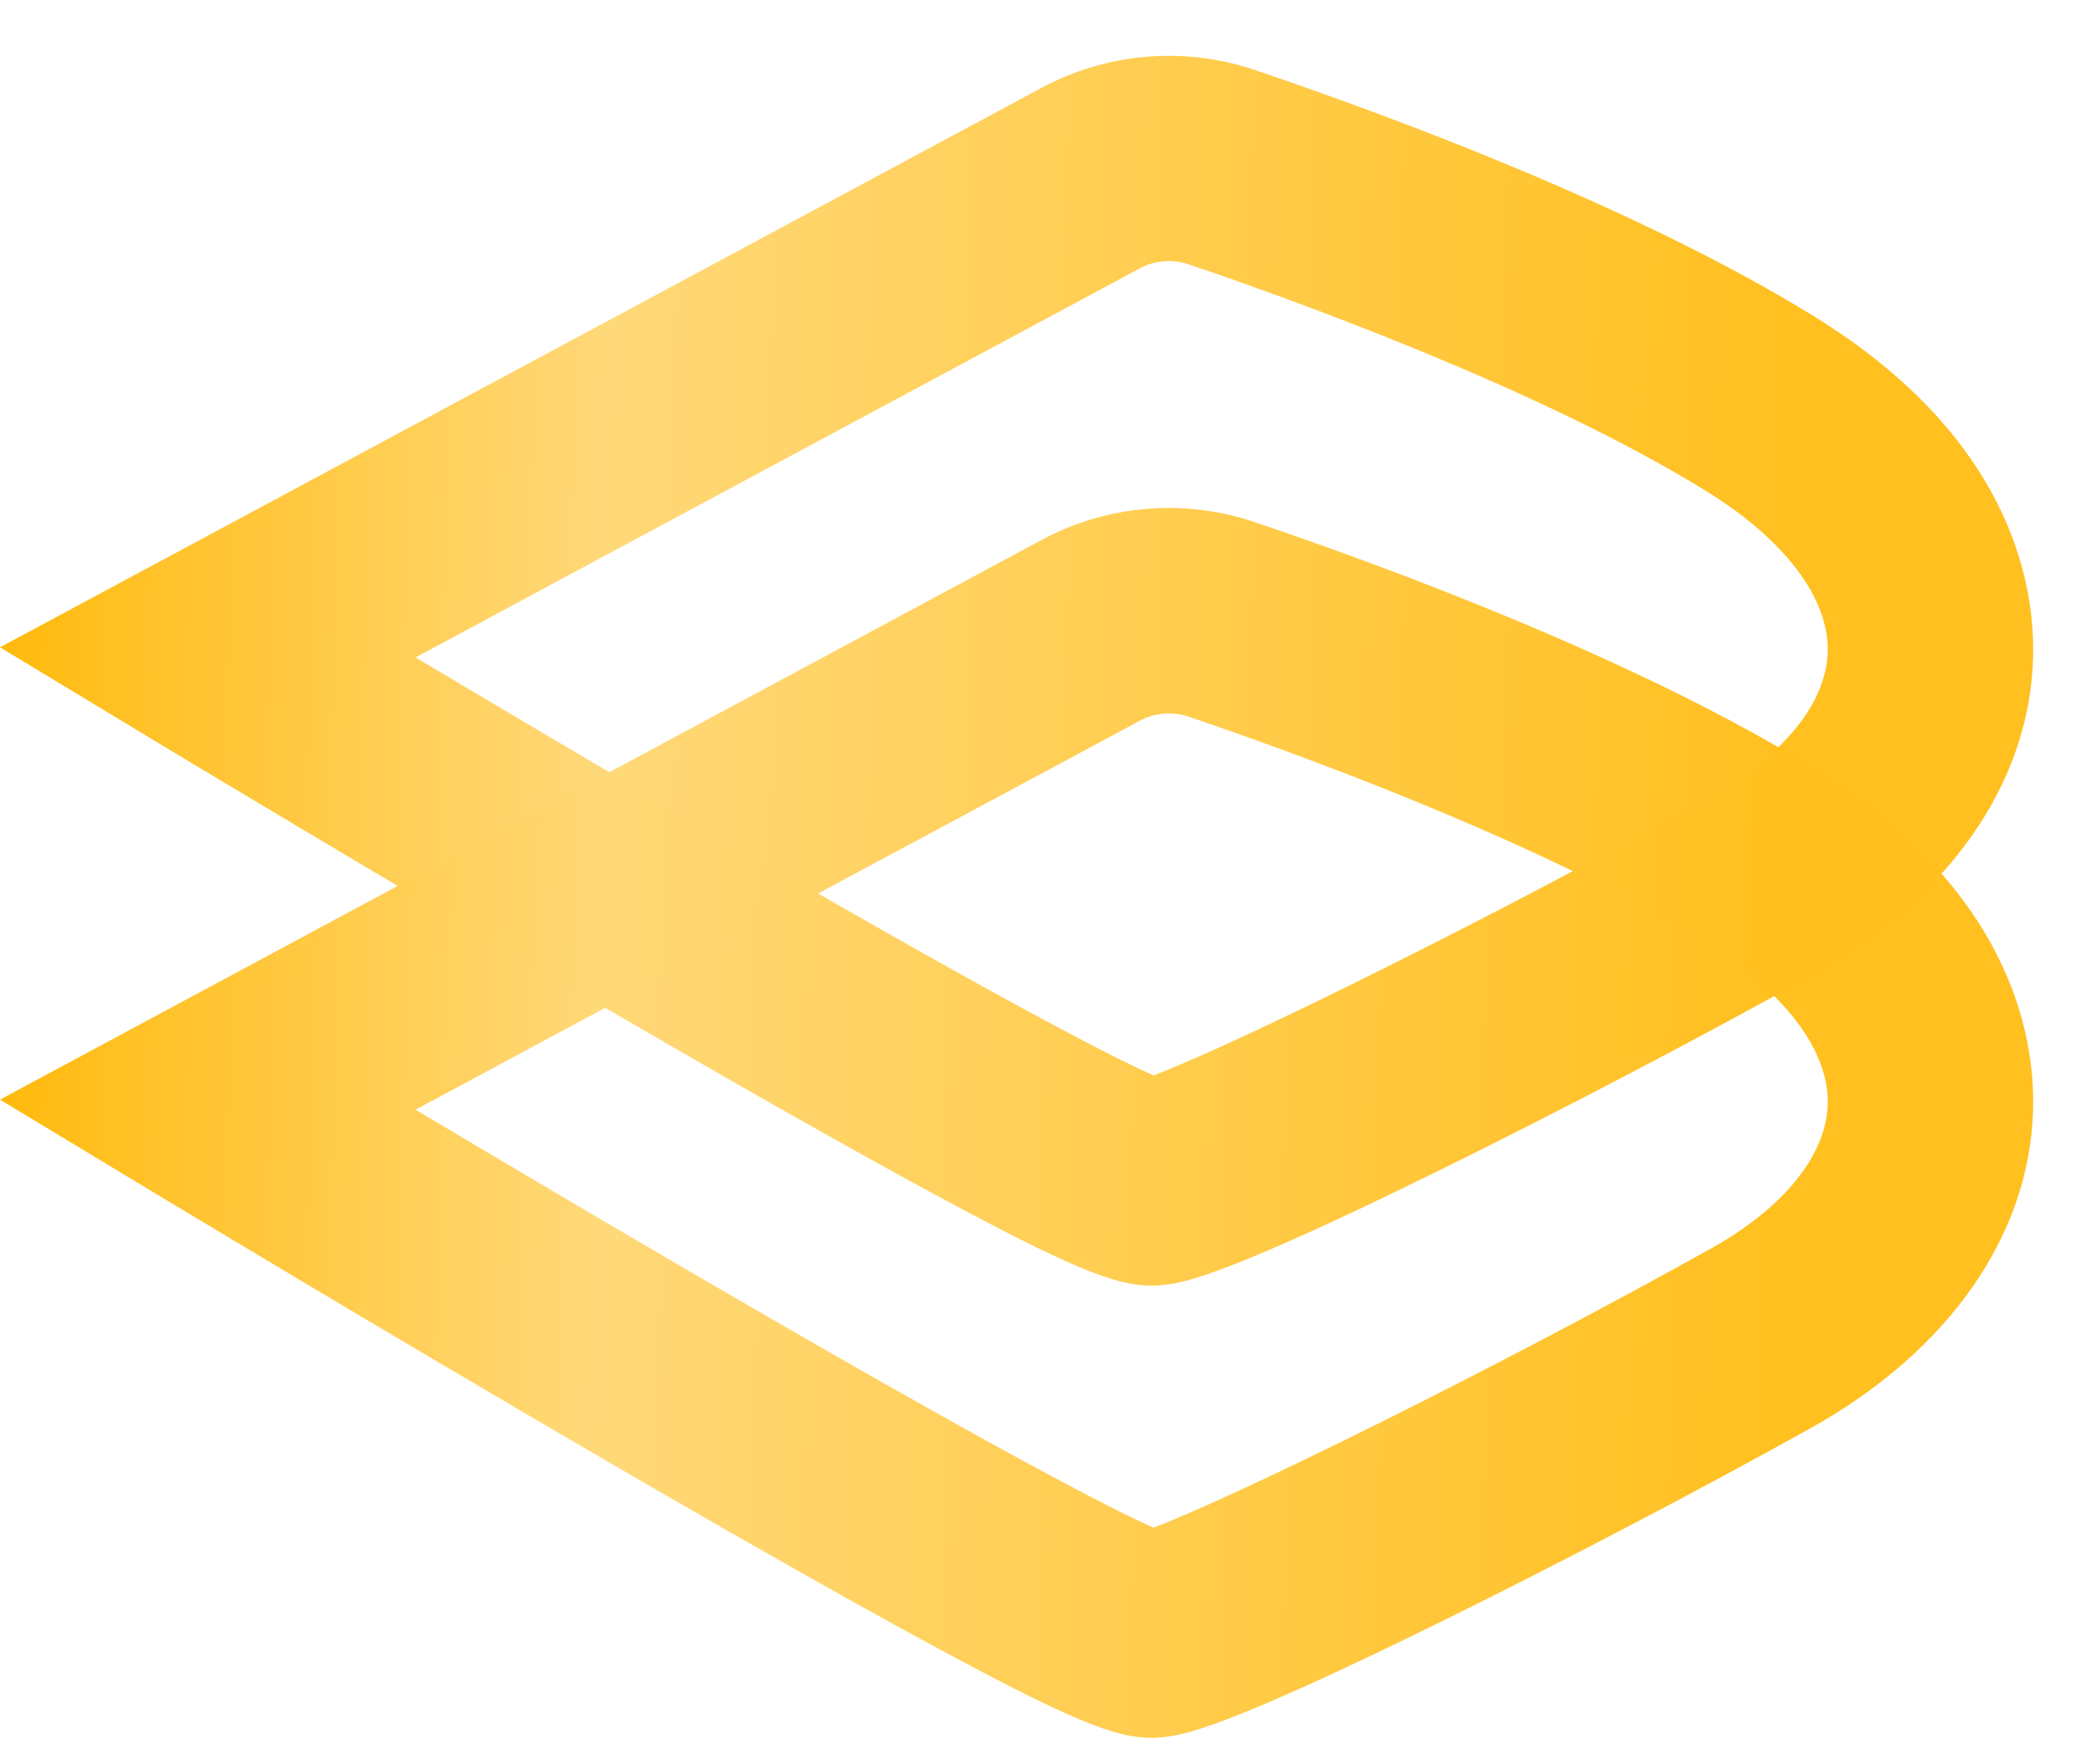
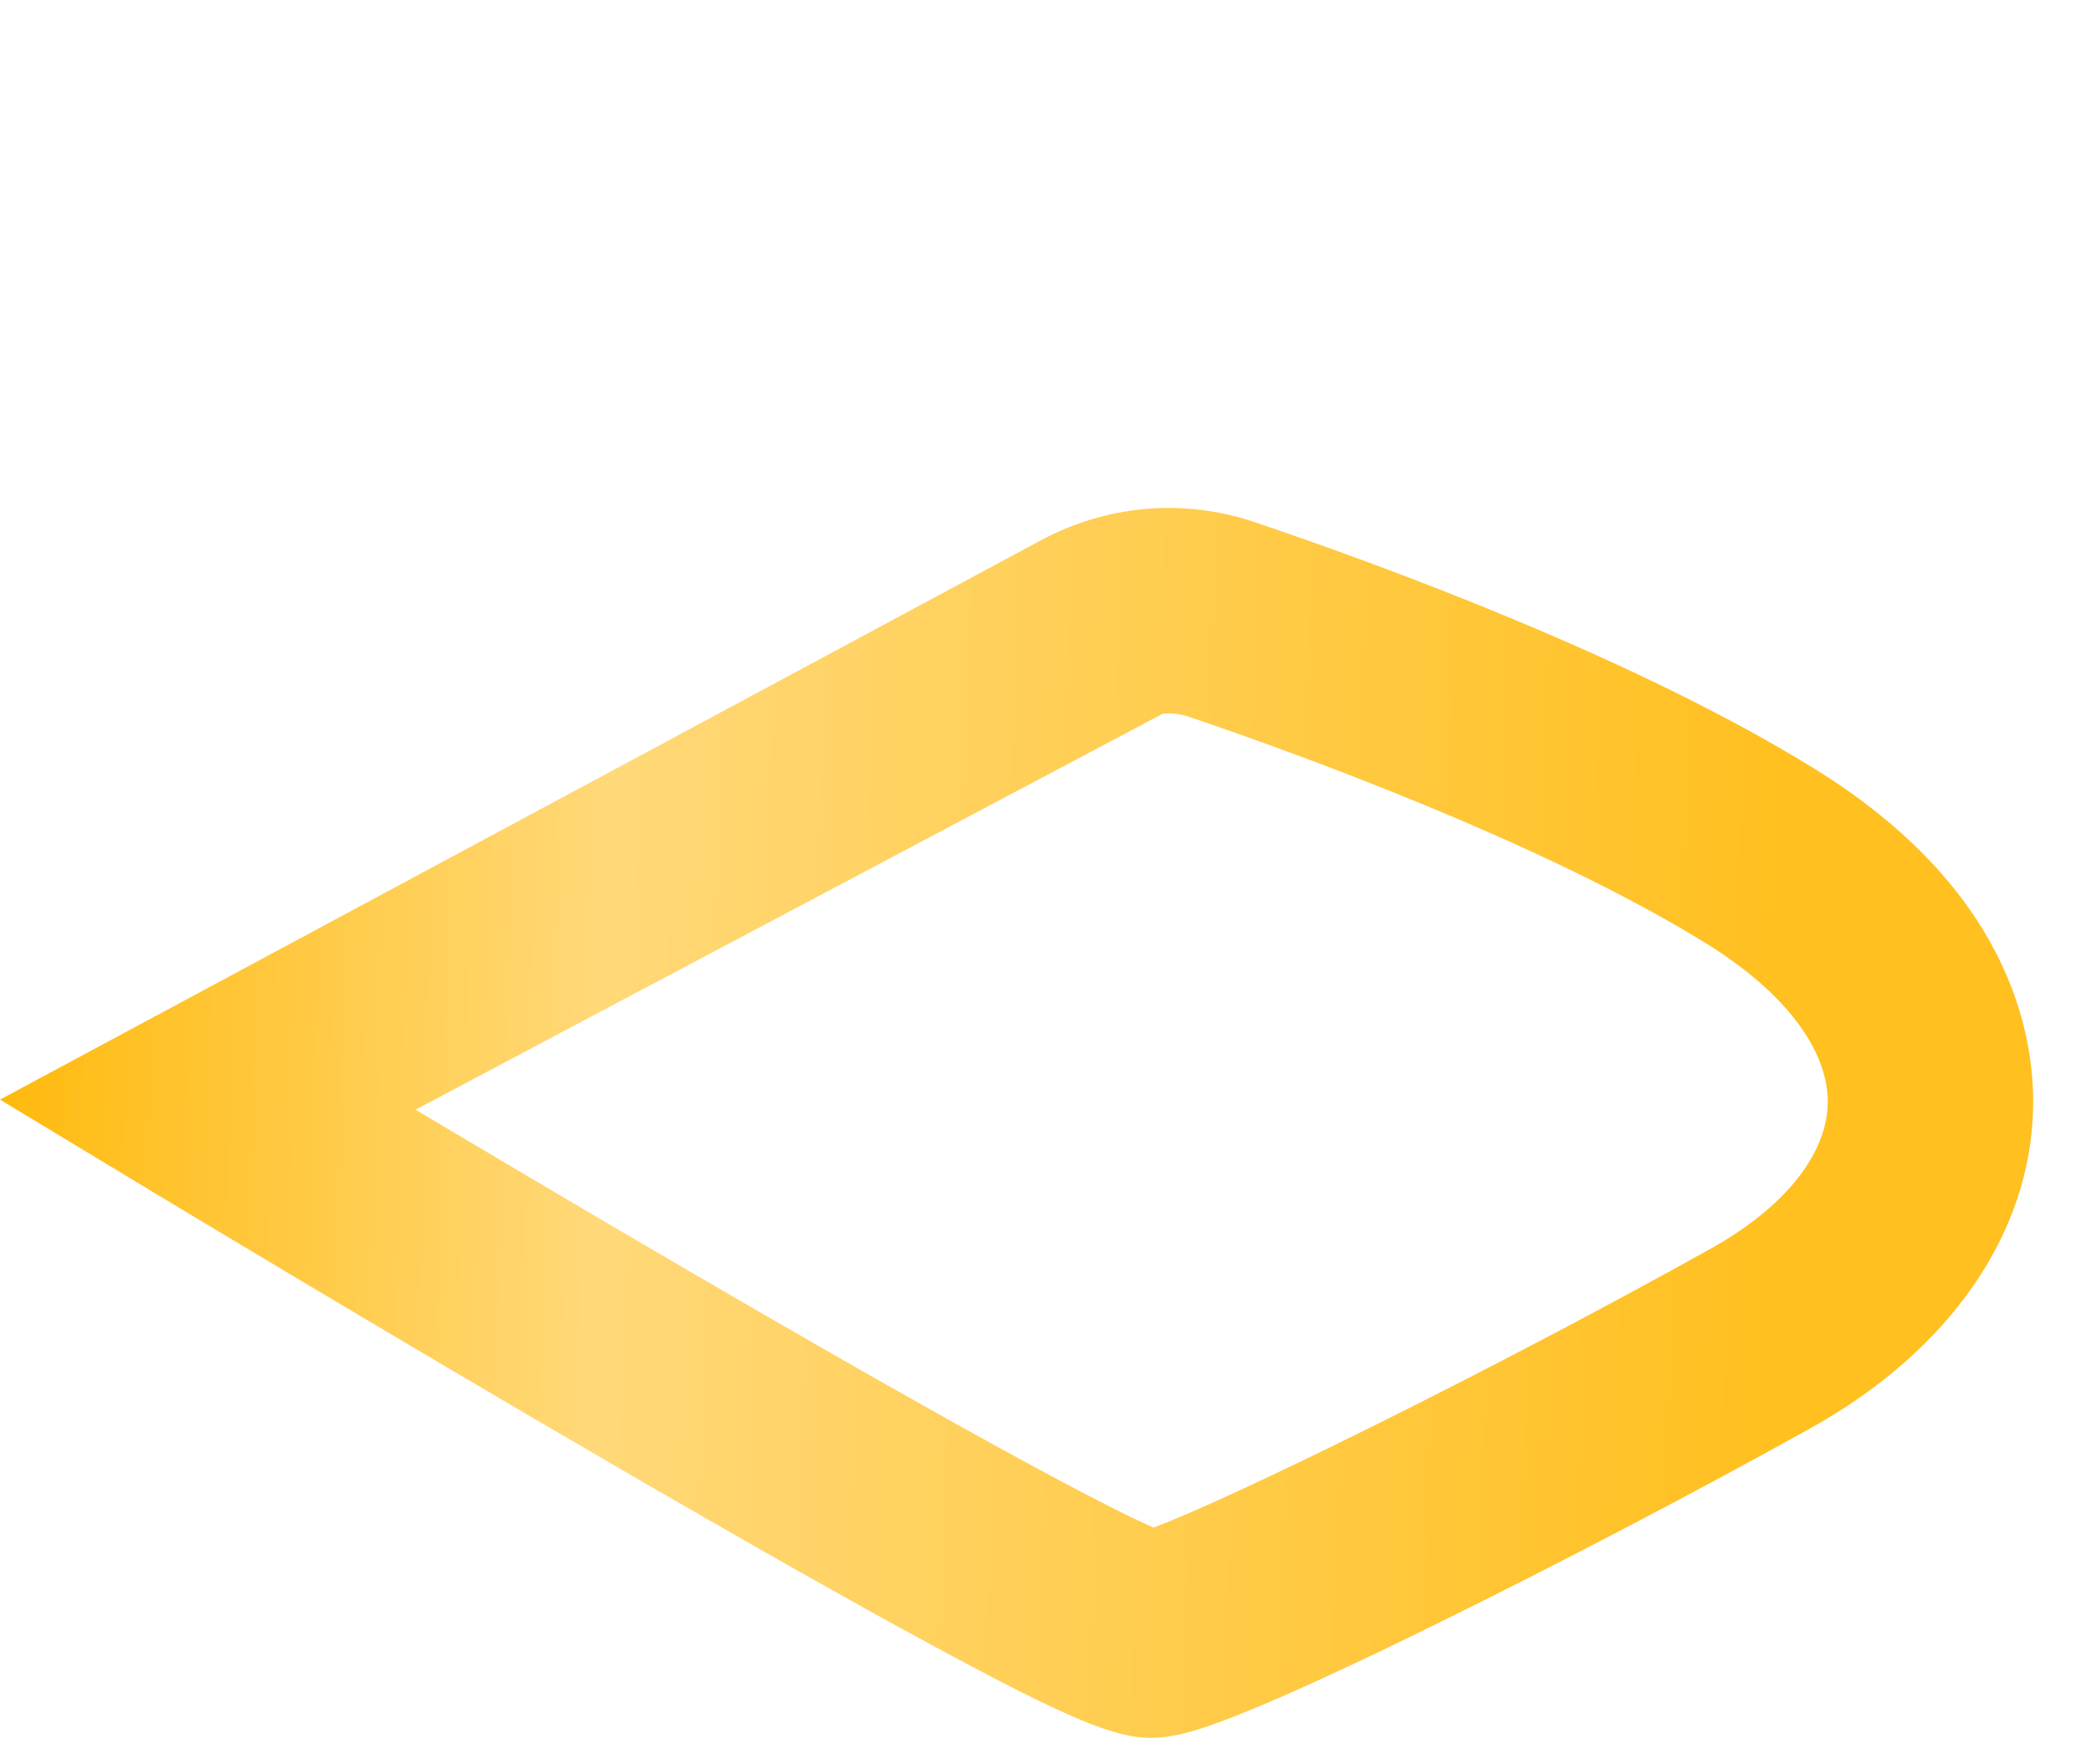
<svg xmlns="http://www.w3.org/2000/svg" width="32" height="27" viewBox="0 0 32 27" fill="none">
-   <path d="M17.613 19.674C17.064 19.674 16.361 19.392 14.274 18.262C13.024 17.587 11.35 16.639 9.298 15.444C5.817 13.419 2.395 11.354 2.361 11.333L0 9.906L15.933 1.348C16.427 1.081 16.97 0.919 17.529 0.87C18.087 0.821 18.65 0.887 19.183 1.064C21.22 1.752 25.044 3.16 27.774 4.849C30.741 6.685 31.14 8.891 31.114 10.044C31.071 11.971 29.83 13.754 27.712 14.934C26.013 15.88 23.897 16.99 22.052 17.898C18.713 19.543 18.13 19.621 17.85 19.658C17.771 19.669 17.692 19.674 17.613 19.674ZM6.359 10.061C7.502 10.742 8.943 11.596 10.421 12.458C15.319 15.317 17.05 16.191 17.653 16.457C18.903 15.987 22.864 14.034 26.182 12.185C27.3 11.561 27.952 10.754 27.971 9.97C27.989 9.153 27.315 8.261 26.121 7.521C23.567 5.94 19.716 4.561 18.179 4.041C18.055 4.001 17.924 3.987 17.794 4C17.665 4.013 17.539 4.052 17.426 4.116L6.359 10.061Z" fill="url(#paint0_linear_1096_53598)" />
-   <path d="M17.613 26.595C17.064 26.595 16.361 26.312 14.274 25.183C13.024 24.507 11.35 23.559 9.298 22.366C5.817 20.34 2.395 18.274 2.361 18.254L0 16.828L15.933 8.267C16.427 8.001 16.97 7.838 17.529 7.789C18.087 7.741 18.65 7.807 19.183 7.984C21.22 8.672 25.044 10.079 27.774 11.768C30.741 13.605 31.14 15.81 31.114 16.963C31.071 18.89 29.83 20.673 27.712 21.854C26.013 22.8 23.897 23.909 22.052 24.818C18.713 26.463 18.13 26.54 17.85 26.578C17.771 26.589 17.692 26.595 17.613 26.595ZM6.359 16.982C7.502 17.662 8.943 18.516 10.421 19.379C15.319 22.237 17.05 23.112 17.653 23.378C18.903 22.908 22.864 20.957 26.182 19.108C27.3 18.484 27.952 17.677 27.971 16.892C27.989 16.075 27.315 15.184 26.121 14.444C23.567 12.863 19.716 11.484 18.179 10.964C18.055 10.924 17.924 10.91 17.794 10.922C17.665 10.935 17.539 10.975 17.426 11.039L6.359 16.982Z" fill="url(#paint1_linear_1096_53598)" />
+   <path d="M17.613 26.595C17.064 26.595 16.361 26.312 14.274 25.183C13.024 24.507 11.35 23.559 9.298 22.366C5.817 20.34 2.395 18.274 2.361 18.254L0 16.828L15.933 8.267C16.427 8.001 16.97 7.838 17.529 7.789C18.087 7.741 18.65 7.807 19.183 7.984C21.22 8.672 25.044 10.079 27.774 11.768C30.741 13.605 31.14 15.81 31.114 16.963C31.071 18.89 29.83 20.673 27.712 21.854C26.013 22.8 23.897 23.909 22.052 24.818C18.713 26.463 18.13 26.54 17.85 26.578C17.771 26.589 17.692 26.595 17.613 26.595ZM6.359 16.982C7.502 17.662 8.943 18.516 10.421 19.379C15.319 22.237 17.05 23.112 17.653 23.378C18.903 22.908 22.864 20.957 26.182 19.108C27.3 18.484 27.952 17.677 27.971 16.892C27.989 16.075 27.315 15.184 26.121 14.444C23.567 12.863 19.716 11.484 18.179 10.964C18.055 10.924 17.924 10.91 17.794 10.922L6.359 16.982Z" fill="url(#paint1_linear_1096_53598)" />
  <defs>
    <linearGradient id="paint0_linear_1096_53598" x1="-0.564" y1="0.854" x2="27.291" y2="1.656" gradientUnits="userSpaceOnUse">
      <stop stop-color="#FFB703" />
      <stop offset="0.358" stop-color="#FFD877" stop-opacity="0.99" />
      <stop offset="1" stop-color="#FFBF1E" stop-opacity="0.994" />
    </linearGradient>
    <linearGradient id="paint1_linear_1096_53598" x1="-0.564" y1="7.774" x2="27.291" y2="8.575" gradientUnits="userSpaceOnUse">
      <stop stop-color="#FFB703" />
      <stop offset="0.358" stop-color="#FFD877" stop-opacity="0.99" />
      <stop offset="1" stop-color="#FFBF1E" stop-opacity="0.994" />
    </linearGradient>
  </defs>
</svg>